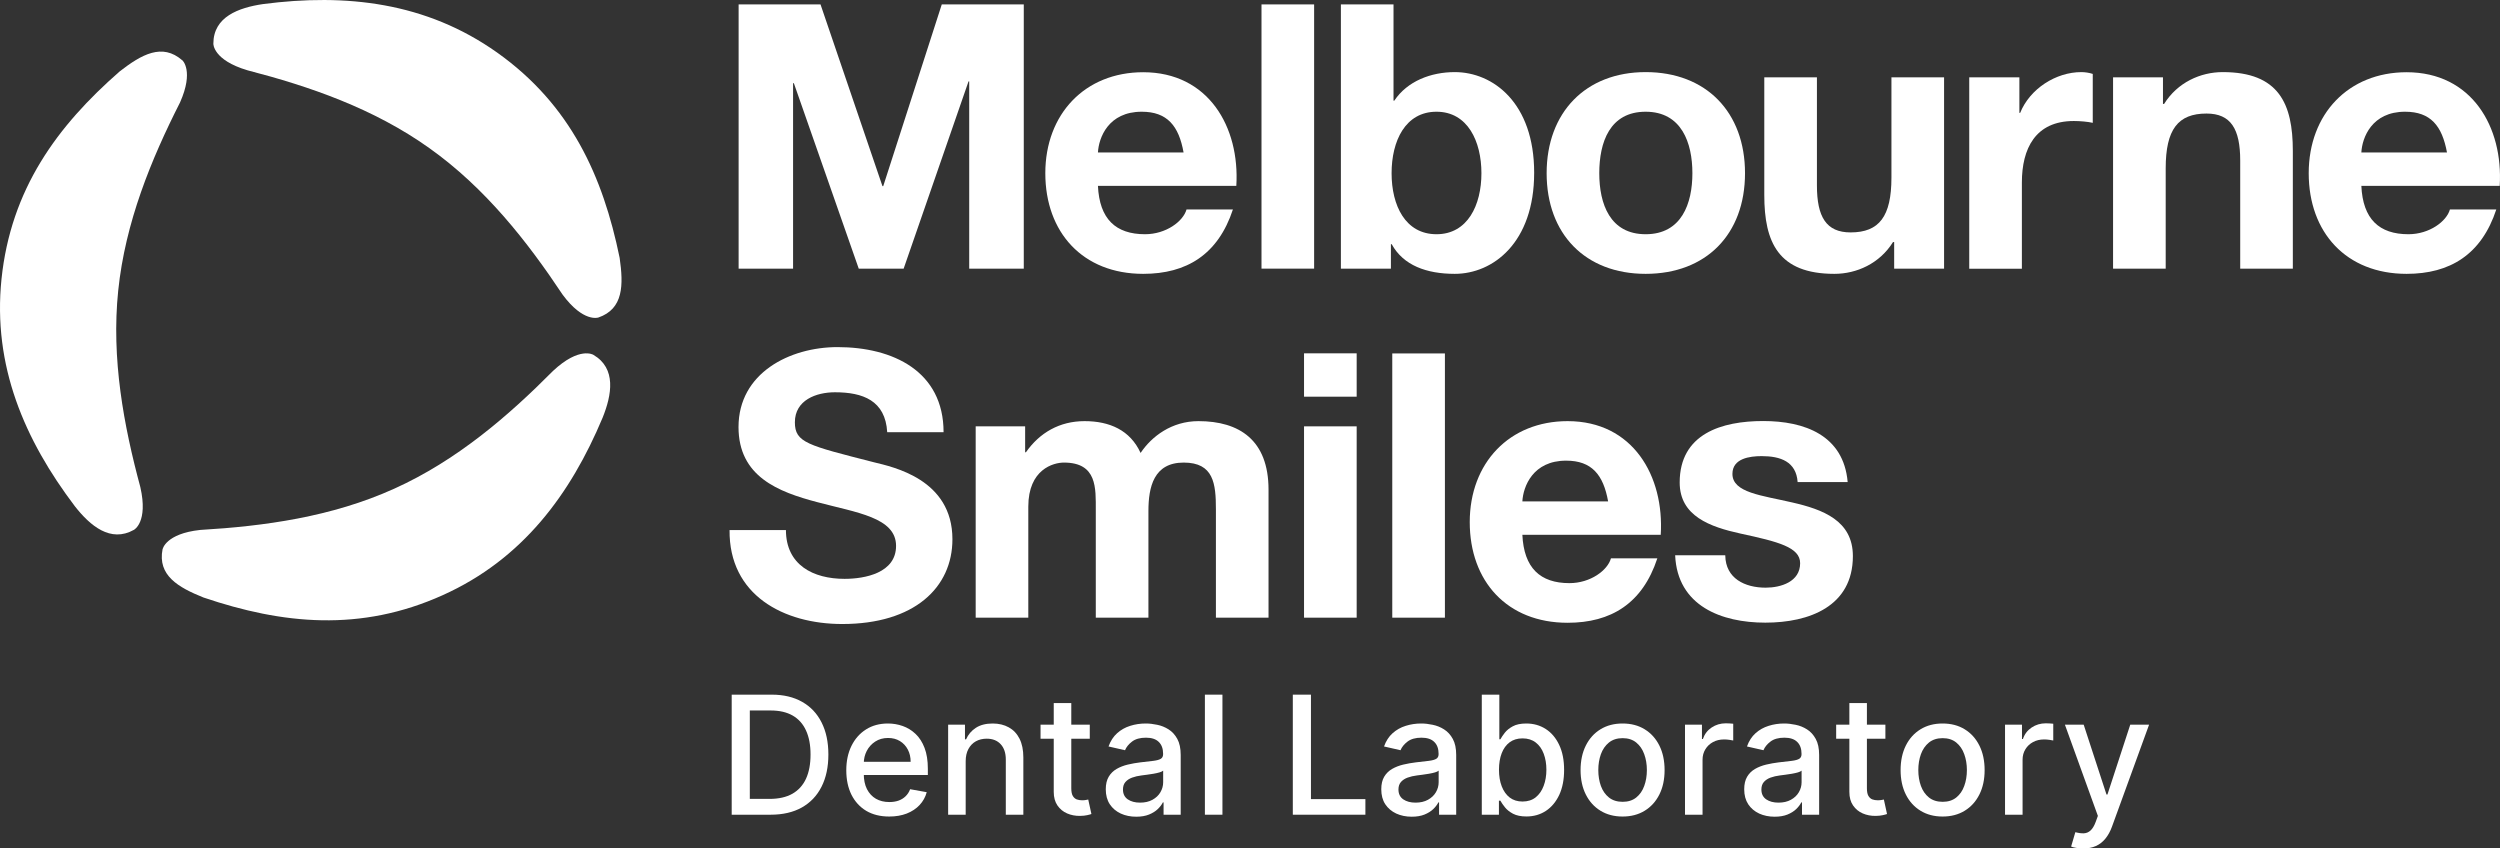
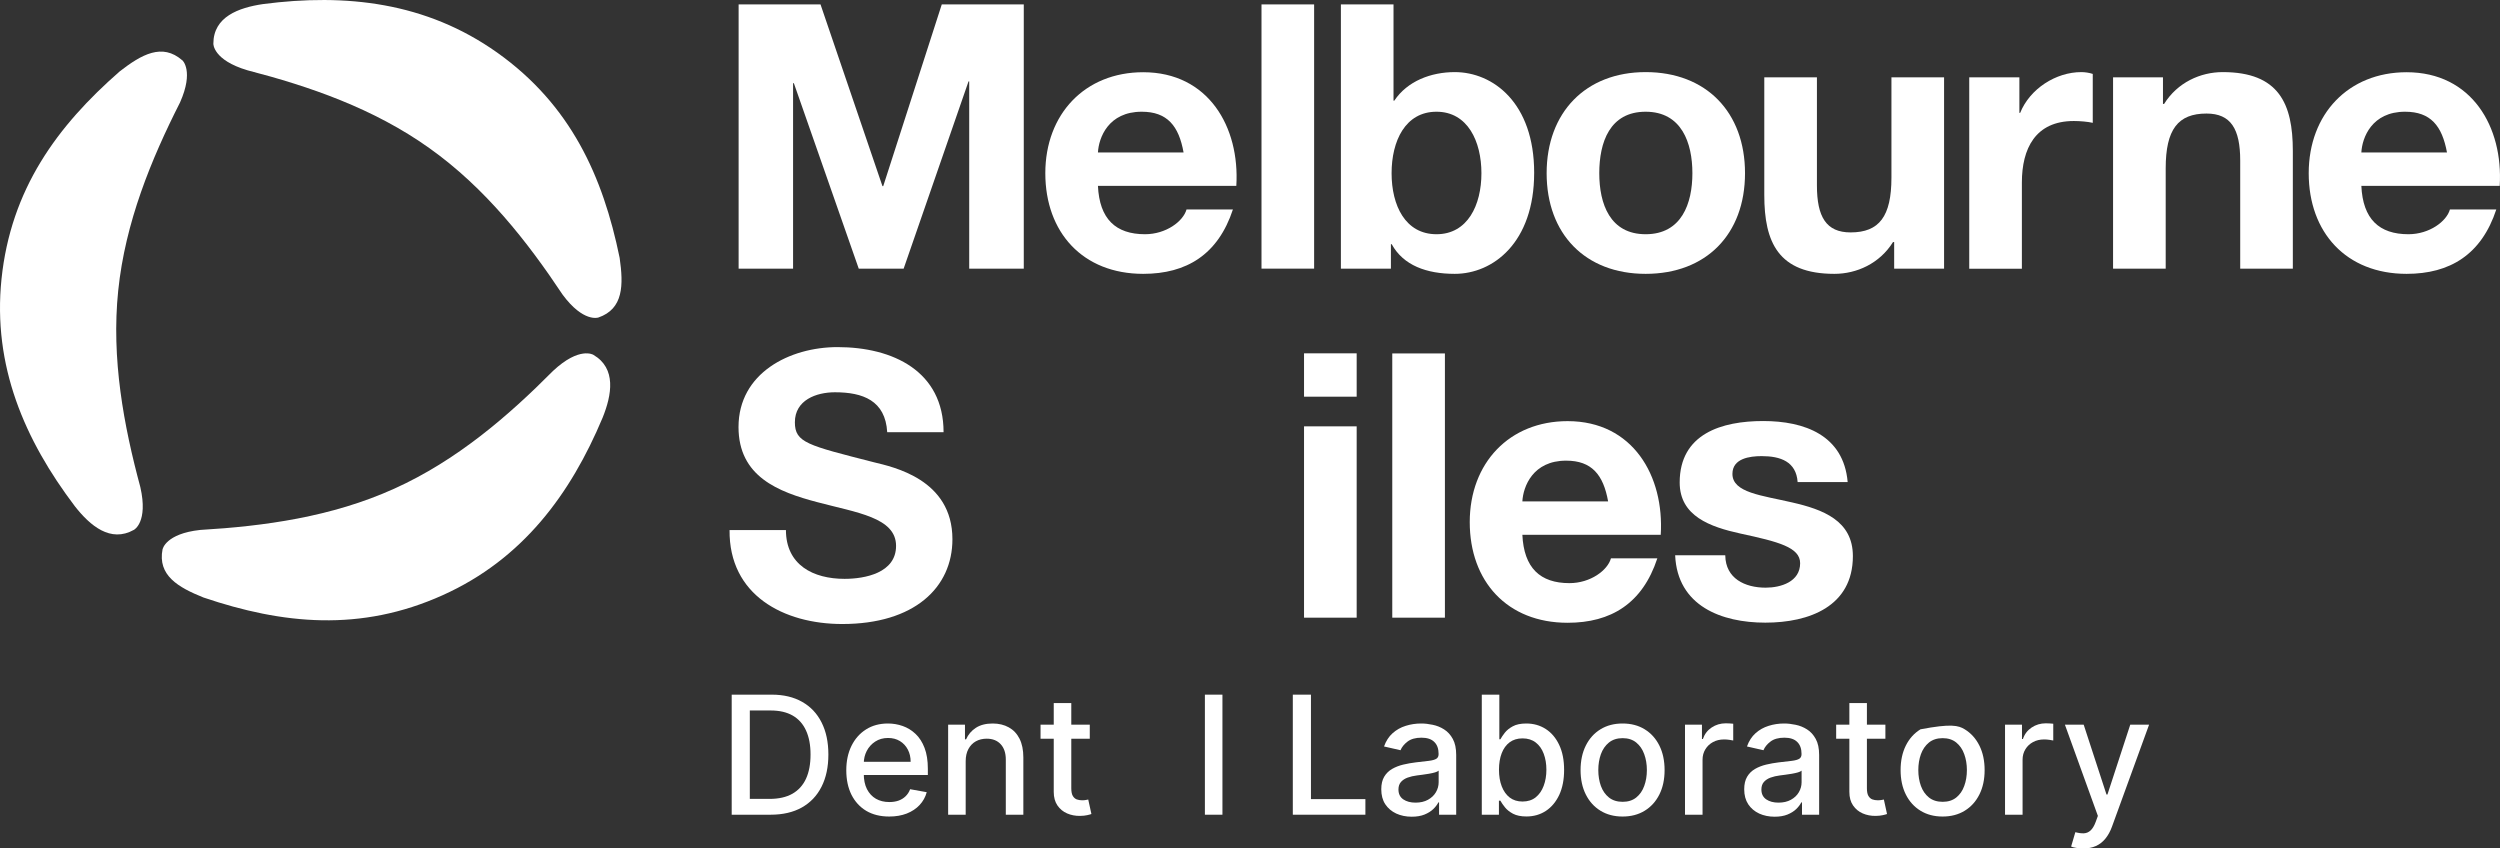
<svg xmlns="http://www.w3.org/2000/svg" width="165" height="56" viewBox="0 0 165 56" fill="none">
  <rect x="0" y="0" width="165" height="56" fill="#333333" stroke="none" />
  <path d="M137.484 56C137.311 56 137.154 55.986 137.012 55.957C136.87 55.932 136.764 55.903 136.694 55.872L136.973 54.924C137.185 54.981 137.373 55.006 137.538 54.998C137.704 54.99 137.849 54.928 137.976 54.812C138.105 54.696 138.219 54.507 138.317 54.243L138.46 53.849L136.284 47.828H137.523L139.029 52.44H139.091L140.597 47.828H141.84L139.389 54.565C139.276 54.874 139.131 55.136 138.956 55.35C138.78 55.567 138.571 55.729 138.328 55.837C138.086 55.946 137.804 56 137.484 56Z" fill="white" />
  <path d="M132.332 53.771V47.828H133.451V48.772H133.513C133.621 48.452 133.812 48.201 134.086 48.018C134.362 47.832 134.674 47.739 135.023 47.739C135.095 47.739 135.18 47.742 135.279 47.747C135.379 47.752 135.458 47.758 135.515 47.766V48.873C135.468 48.86 135.386 48.846 135.267 48.83C135.148 48.812 135.029 48.803 134.911 48.803C134.637 48.803 134.393 48.861 134.179 48.977C133.967 49.091 133.799 49.249 133.675 49.453C133.552 49.654 133.49 49.884 133.49 50.142V53.771H132.332Z" fill="white" />
-   <path d="M128.212 53.891C127.655 53.891 127.168 53.764 126.753 53.508C126.337 53.253 126.014 52.896 125.784 52.436C125.555 51.977 125.44 51.441 125.44 50.827C125.44 50.21 125.555 49.671 125.784 49.209C126.014 48.748 126.337 48.389 126.753 48.134C127.168 47.878 127.655 47.751 128.212 47.751C128.77 47.751 129.257 47.878 129.672 48.134C130.088 48.389 130.41 48.748 130.64 49.209C130.87 49.671 130.985 50.21 130.985 50.827C130.985 51.441 130.87 51.977 130.64 52.436C130.41 52.896 130.088 53.253 129.672 53.508C129.257 53.764 128.77 53.891 128.212 53.891ZM128.216 52.92C128.578 52.92 128.877 52.825 129.115 52.634C129.352 52.443 129.528 52.189 129.641 51.871C129.757 51.554 129.815 51.205 129.815 50.823C129.815 50.444 129.757 50.096 129.641 49.778C129.528 49.458 129.352 49.202 129.115 49.008C128.877 48.815 128.578 48.718 128.216 48.718C127.852 48.718 127.55 48.815 127.31 49.008C127.073 49.202 126.896 49.458 126.78 49.778C126.666 50.096 126.609 50.444 126.609 50.823C126.609 51.205 126.666 51.554 126.78 51.871C126.896 52.189 127.073 52.443 127.31 52.634C127.55 52.825 127.852 52.92 128.216 52.92Z" fill="white" />
+   <path d="M128.212 53.891C127.655 53.891 127.168 53.764 126.753 53.508C126.337 53.253 126.014 52.896 125.784 52.436C125.555 51.977 125.44 51.441 125.44 50.827C125.44 50.21 125.555 49.671 125.784 49.209C126.014 48.748 126.337 48.389 126.753 48.134C128.77 47.751 129.257 47.878 129.672 48.134C130.088 48.389 130.41 48.748 130.64 49.209C130.87 49.671 130.985 50.21 130.985 50.827C130.985 51.441 130.87 51.977 130.64 52.436C130.41 52.896 130.088 53.253 129.672 53.508C129.257 53.764 128.77 53.891 128.212 53.891ZM128.216 52.92C128.578 52.92 128.877 52.825 129.115 52.634C129.352 52.443 129.528 52.189 129.641 51.871C129.757 51.554 129.815 51.205 129.815 50.823C129.815 50.444 129.757 50.096 129.641 49.778C129.528 49.458 129.352 49.202 129.115 49.008C128.877 48.815 128.578 48.718 128.216 48.718C127.852 48.718 127.55 48.815 127.31 49.008C127.073 49.202 126.896 49.458 126.78 49.778C126.666 50.096 126.609 50.444 126.609 50.823C126.609 51.205 126.666 51.554 126.78 51.871C126.896 52.189 127.073 52.443 127.31 52.634C127.55 52.825 127.852 52.92 128.216 52.92Z" fill="white" />
  <path d="M124.436 47.828V48.757H121.187V47.828H124.436ZM122.058 46.404H123.216V52.026C123.216 52.251 123.249 52.42 123.317 52.533C123.384 52.644 123.47 52.72 123.576 52.761C123.684 52.8 123.802 52.819 123.928 52.819C124.021 52.819 124.103 52.813 124.172 52.8C124.242 52.787 124.296 52.777 124.335 52.769L124.544 53.725C124.477 53.751 124.381 53.776 124.258 53.802C124.134 53.831 123.979 53.846 123.793 53.849C123.488 53.854 123.204 53.8 122.941 53.686C122.678 53.573 122.465 53.397 122.302 53.16C122.139 52.923 122.058 52.625 122.058 52.266V46.404Z" fill="white" />
  <path d="M117.127 53.903C116.751 53.903 116.41 53.833 116.105 53.694C115.801 53.552 115.559 53.347 115.381 53.079C115.206 52.81 115.118 52.481 115.118 52.092C115.118 51.757 115.182 51.481 115.311 51.264C115.44 51.047 115.615 50.876 115.834 50.749C116.054 50.623 116.299 50.528 116.57 50.463C116.841 50.399 117.117 50.35 117.398 50.316C117.755 50.275 118.044 50.241 118.266 50.215C118.488 50.187 118.649 50.142 118.75 50.08C118.851 50.018 118.901 49.917 118.901 49.778V49.751C118.901 49.413 118.805 49.151 118.614 48.966C118.426 48.78 118.145 48.687 117.77 48.687C117.38 48.687 117.073 48.773 116.849 48.946C116.627 49.117 116.473 49.306 116.388 49.515L115.3 49.267C115.429 48.906 115.617 48.615 115.865 48.393C116.115 48.169 116.403 48.006 116.729 47.906C117.054 47.802 117.396 47.751 117.755 47.751C117.992 47.751 118.244 47.779 118.51 47.836C118.778 47.89 119.029 47.991 119.261 48.138C119.496 48.285 119.688 48.495 119.838 48.768C119.988 49.039 120.063 49.391 120.063 49.825V53.771H118.932V52.959H118.885C118.811 53.108 118.698 53.255 118.549 53.4C118.399 53.544 118.207 53.664 117.972 53.76C117.737 53.855 117.455 53.903 117.127 53.903ZM117.379 52.974C117.699 52.974 117.973 52.911 118.2 52.785C118.43 52.658 118.604 52.493 118.723 52.289C118.844 52.083 118.905 51.862 118.905 51.628V50.862C118.863 50.903 118.783 50.942 118.665 50.978C118.549 51.011 118.416 51.041 118.266 51.067C118.116 51.09 117.97 51.112 117.828 51.133C117.686 51.151 117.568 51.166 117.472 51.179C117.247 51.207 117.042 51.255 116.856 51.322C116.673 51.389 116.526 51.486 116.415 51.612C116.307 51.736 116.252 51.901 116.252 52.108C116.252 52.394 116.358 52.611 116.57 52.758C116.782 52.902 117.051 52.974 117.379 52.974Z" fill="white" />
  <path d="M111.21 53.771V47.828H112.329V48.772H112.391C112.5 48.452 112.691 48.201 112.964 48.018C113.241 47.832 113.553 47.739 113.902 47.739C113.974 47.739 114.059 47.742 114.157 47.747C114.258 47.752 114.337 47.758 114.393 47.766V48.873C114.347 48.86 114.264 48.846 114.146 48.83C114.027 48.812 113.908 48.803 113.789 48.803C113.516 48.803 113.272 48.861 113.057 48.977C112.846 49.091 112.678 49.249 112.554 49.453C112.43 49.654 112.368 49.884 112.368 50.142V53.771H111.21Z" fill="white" />
  <path d="M107.091 53.891C106.533 53.891 106.047 53.764 105.631 53.508C105.215 53.253 104.893 52.896 104.663 52.436C104.433 51.977 104.318 51.441 104.318 50.827C104.318 50.21 104.433 49.671 104.663 49.209C104.893 48.748 105.215 48.389 105.631 48.134C106.047 47.878 106.533 47.751 107.091 47.751C107.649 47.751 108.135 47.878 108.551 48.134C108.966 48.389 109.289 48.748 109.519 49.209C109.749 49.671 109.863 50.21 109.863 50.827C109.863 51.441 109.749 51.977 109.519 52.436C109.289 52.896 108.966 53.253 108.551 53.508C108.135 53.764 107.649 53.891 107.091 53.891ZM107.095 52.92C107.456 52.92 107.756 52.825 107.993 52.634C108.231 52.443 108.406 52.189 108.52 51.871C108.636 51.554 108.694 51.205 108.694 50.823C108.694 50.444 108.636 50.096 108.52 49.778C108.406 49.458 108.231 49.202 107.993 49.008C107.756 48.815 107.456 48.718 107.095 48.718C106.731 48.718 106.429 48.815 106.189 49.008C105.951 49.202 105.774 49.458 105.658 49.778C105.545 50.096 105.488 50.444 105.488 50.823C105.488 51.205 105.545 51.554 105.658 51.871C105.774 52.189 105.951 52.443 106.189 52.634C106.429 52.825 106.731 52.92 107.095 52.92Z" fill="white" />
  <path d="M97.798 53.771V45.847H98.956V48.792H99.026C99.093 48.668 99.19 48.525 99.316 48.362C99.443 48.2 99.618 48.058 99.843 47.937C100.067 47.813 100.364 47.751 100.733 47.751C101.214 47.751 101.642 47.872 102.019 48.114C102.396 48.357 102.691 48.706 102.906 49.163C103.123 49.62 103.231 50.169 103.231 50.811C103.231 51.454 103.124 52.004 102.91 52.464C102.695 52.92 102.401 53.272 102.027 53.52C101.652 53.765 101.225 53.887 100.745 53.887C100.384 53.887 100.088 53.827 99.858 53.706C99.631 53.584 99.453 53.442 99.324 53.28C99.195 53.117 99.095 52.973 99.026 52.846H98.929V53.771H97.798ZM98.933 50.8C98.933 51.218 98.993 51.584 99.115 51.899C99.236 52.213 99.412 52.46 99.641 52.638C99.871 52.813 100.153 52.901 100.486 52.901C100.831 52.901 101.121 52.809 101.353 52.626C101.585 52.44 101.761 52.189 101.88 51.871C102.001 51.554 102.062 51.197 102.062 50.8C102.062 50.408 102.002 50.056 101.883 49.743C101.767 49.431 101.592 49.185 101.357 49.004C101.124 48.824 100.834 48.733 100.486 48.733C100.15 48.733 99.866 48.82 99.634 48.993C99.404 49.166 99.23 49.407 99.111 49.716C98.992 50.026 98.933 50.387 98.933 50.8Z" fill="white" />
  <path d="M93.174 53.903C92.797 53.903 92.456 53.833 92.151 53.694C91.847 53.552 91.605 53.347 91.427 53.079C91.251 52.81 91.164 52.481 91.164 52.092C91.164 51.757 91.228 51.481 91.357 51.264C91.487 51.047 91.661 50.876 91.88 50.749C92.1 50.623 92.345 50.528 92.616 50.463C92.887 50.399 93.163 50.35 93.445 50.316C93.801 50.275 94.09 50.241 94.312 50.215C94.534 50.187 94.695 50.142 94.796 50.08C94.897 50.018 94.947 49.917 94.947 49.778V49.751C94.947 49.413 94.851 49.151 94.66 48.966C94.472 48.78 94.191 48.687 93.816 48.687C93.427 48.687 93.119 48.773 92.895 48.946C92.673 49.117 92.519 49.306 92.434 49.515L91.346 49.267C91.475 48.906 91.663 48.615 91.911 48.393C92.162 48.169 92.449 48.006 92.775 47.906C93.1 47.802 93.442 47.751 93.801 47.751C94.038 47.751 94.29 47.779 94.556 47.836C94.824 47.89 95.075 47.991 95.307 48.138C95.542 48.285 95.734 48.495 95.884 48.768C96.034 49.039 96.109 49.391 96.109 49.825V53.771H94.978V52.959H94.931C94.857 53.108 94.744 53.255 94.595 53.4C94.445 53.544 94.252 53.664 94.018 53.76C93.783 53.855 93.501 53.903 93.174 53.903ZM93.425 52.974C93.745 52.974 94.019 52.911 94.246 52.785C94.476 52.658 94.65 52.493 94.769 52.289C94.89 52.083 94.951 51.862 94.951 51.628V50.862C94.909 50.903 94.829 50.942 94.711 50.978C94.595 51.011 94.462 51.041 94.312 51.067C94.162 51.09 94.016 51.112 93.874 51.133C93.732 51.151 93.614 51.166 93.518 51.179C93.293 51.207 93.088 51.255 92.902 51.322C92.719 51.389 92.572 51.486 92.461 51.612C92.353 51.736 92.298 51.901 92.298 52.108C92.298 52.394 92.404 52.611 92.616 52.758C92.828 52.902 93.097 52.974 93.425 52.974Z" fill="white" />
  <path d="M85.326 53.771V45.847H86.523V52.742H90.116V53.771H85.326Z" fill="white" />
  <path d="M80.681 45.847V53.771H79.523V45.847H80.681Z" fill="white" />
-   <path d="M74.991 53.903C74.614 53.903 74.273 53.833 73.969 53.694C73.664 53.552 73.423 53.347 73.245 53.079C73.069 52.81 72.981 52.481 72.981 52.092C72.981 51.757 73.046 51.481 73.175 51.264C73.304 51.047 73.478 50.876 73.698 50.749C73.917 50.623 74.162 50.528 74.433 50.463C74.704 50.399 74.981 50.35 75.262 50.316C75.618 50.275 75.907 50.241 76.129 50.215C76.352 50.187 76.513 50.142 76.614 50.08C76.714 50.018 76.765 49.917 76.765 49.778V49.751C76.765 49.413 76.669 49.151 76.478 48.966C76.29 48.78 76.008 48.687 75.634 48.687C75.244 48.687 74.937 48.773 74.712 48.946C74.49 49.117 74.337 49.306 74.251 49.515L73.163 49.267C73.293 48.906 73.481 48.615 73.729 48.393C73.979 48.169 74.267 48.006 74.592 47.906C74.918 47.802 75.26 47.751 75.618 47.751C75.856 47.751 76.108 47.779 76.374 47.836C76.642 47.89 76.892 47.991 77.125 48.138C77.36 48.285 77.552 48.495 77.702 48.768C77.851 49.039 77.926 49.391 77.926 49.825V53.771H76.796V52.959H76.749C76.674 53.108 76.562 53.255 76.412 53.4C76.263 53.544 76.07 53.664 75.835 53.76C75.6 53.855 75.319 53.903 74.991 53.903ZM75.243 52.974C75.563 52.974 75.837 52.911 76.064 52.785C76.293 52.658 76.468 52.493 76.587 52.289C76.708 52.083 76.769 51.862 76.769 51.628V50.862C76.727 50.903 76.647 50.942 76.528 50.978C76.412 51.011 76.279 51.041 76.129 51.067C75.98 51.09 75.834 51.112 75.692 51.133C75.55 51.151 75.431 51.166 75.336 51.179C75.111 51.207 74.906 51.255 74.72 51.322C74.537 51.389 74.39 51.486 74.279 51.612C74.17 51.736 74.116 51.901 74.116 52.108C74.116 52.394 74.222 52.611 74.433 52.758C74.645 52.902 74.915 52.974 75.243 52.974Z" fill="white" />
  <path d="M71.925 47.828V48.757H68.676V47.828H71.925ZM69.547 46.404H70.705V52.026C70.705 52.251 70.739 52.42 70.806 52.533C70.873 52.644 70.96 52.72 71.065 52.761C71.174 52.8 71.291 52.819 71.418 52.819C71.511 52.819 71.592 52.813 71.662 52.8C71.731 52.787 71.785 52.777 71.824 52.769L72.033 53.725C71.966 53.751 71.871 53.776 71.747 53.802C71.623 53.831 71.468 53.846 71.282 53.849C70.978 53.854 70.694 53.8 70.43 53.686C70.167 53.573 69.954 53.397 69.791 53.16C69.629 52.923 69.547 52.625 69.547 52.266V46.404Z" fill="white" />
  <path d="M63.735 50.242V53.771H62.577V47.828H63.688V48.795H63.762C63.899 48.481 64.113 48.228 64.405 48.037C64.699 47.846 65.07 47.751 65.516 47.751C65.921 47.751 66.276 47.836 66.581 48.006C66.886 48.174 67.122 48.424 67.29 48.757C67.457 49.09 67.541 49.501 67.541 49.991V53.771H66.383V50.13C66.383 49.7 66.271 49.363 66.047 49.12C65.822 48.875 65.513 48.753 65.121 48.753C64.853 48.753 64.614 48.811 64.405 48.927C64.198 49.043 64.034 49.213 63.913 49.438C63.794 49.66 63.735 49.928 63.735 50.242Z" fill="white" />
  <path d="M58.686 53.891C58.1 53.891 57.595 53.766 57.172 53.516C56.751 53.263 56.426 52.908 56.196 52.452C55.969 51.993 55.855 51.455 55.855 50.838C55.855 50.23 55.969 49.693 56.196 49.229C56.426 48.764 56.746 48.402 57.157 48.142C57.57 47.881 58.052 47.751 58.605 47.751C58.94 47.751 59.266 47.806 59.581 47.917C59.895 48.028 60.178 48.202 60.429 48.44C60.679 48.677 60.877 48.985 61.021 49.364C61.166 49.741 61.238 50.199 61.238 50.738V51.148H56.51V50.281H60.103C60.103 49.977 60.041 49.707 59.917 49.473C59.794 49.235 59.619 49.048 59.395 48.911C59.173 48.775 58.912 48.706 58.612 48.706C58.287 48.706 58.003 48.786 57.761 48.946C57.52 49.104 57.335 49.31 57.203 49.565C57.074 49.818 57.009 50.093 57.009 50.39V51.067C57.009 51.464 57.079 51.802 57.218 52.08C57.361 52.359 57.558 52.572 57.811 52.719C58.064 52.863 58.359 52.935 58.698 52.935C58.917 52.935 59.117 52.905 59.298 52.843C59.479 52.778 59.635 52.683 59.766 52.556C59.898 52.43 59.999 52.274 60.069 52.088L61.164 52.285C61.077 52.608 60.919 52.89 60.692 53.133C60.467 53.373 60.185 53.56 59.844 53.694C59.506 53.825 59.12 53.891 58.686 53.891Z" fill="white" />
  <path d="M50.859 53.771H48.292V45.847H50.94C51.717 45.847 52.385 46.006 52.942 46.323C53.5 46.638 53.927 47.09 54.224 47.681C54.523 48.269 54.673 48.975 54.673 49.798C54.673 50.623 54.522 51.332 54.22 51.926C53.921 52.519 53.487 52.975 52.919 53.295C52.351 53.613 51.664 53.771 50.859 53.771ZM49.488 52.727H50.793C51.397 52.727 51.899 52.613 52.3 52.386C52.7 52.157 52.999 51.825 53.198 51.392C53.397 50.956 53.496 50.424 53.496 49.798C53.496 49.176 53.397 48.648 53.198 48.215C53.002 47.782 52.709 47.453 52.319 47.228C51.929 47.004 51.445 46.892 50.867 46.892H49.488V52.727Z" fill="white" />
  <path d="M39.489 20.958C41.158 20.383 41.151 18.806 40.897 17.021C39.796 11.641 37.67 6.926 32.819 3.474C28.111 0.134 22.811 -0.441 17.361 0.269C15.752 0.508 14.082 1.105 14.082 2.884C14.082 2.884 14.045 3.96 16.336 4.64C20.4 5.693 24.66 7.15 28.343 9.78C32.041 12.411 34.81 15.952 37.139 19.456C38.501 21.295 39.482 20.958 39.482 20.958" fill="white" />
  <path d="M10.729 36.246C10.392 37.972 11.754 38.764 13.431 39.436C18.641 41.2 23.791 41.73 29.226 39.279C34.489 36.911 37.655 32.622 39.774 27.564C40.38 26.062 40.694 24.313 39.16 23.417C39.16 23.417 38.246 22.849 36.502 24.478C33.545 27.459 30.139 30.395 26.015 32.256C21.883 34.124 17.413 34.729 13.214 34.976C10.938 35.222 10.736 36.239 10.736 36.239" fill="white" />
  <path d="M12.031 3.982C10.706 2.817 9.336 3.601 7.907 4.707C3.767 8.323 0.713 12.493 0.099 18.418C-0.493 24.149 1.626 29.035 4.942 33.414C5.945 34.692 7.293 35.842 8.842 34.968C8.842 34.968 9.793 34.468 9.261 32.144C8.169 28.094 7.338 23.678 7.802 19.18C8.266 14.675 9.98 10.513 11.882 6.762C12.81 4.677 12.039 3.982 12.039 3.982" fill="white" />
  <path d="M48.749 0.291H54.154L58.241 12.283H58.294L62.157 0.291H67.569V17.73H63.968V5.372H63.923L59.641 17.73H56.677L52.395 5.491H52.343V17.73H48.749V0.291Z" fill="white" />
  <path d="M72.464 12.261C72.562 14.458 73.64 15.459 75.571 15.459C76.963 15.459 78.094 14.607 78.311 13.823H81.373C80.392 16.804 78.311 18.074 75.451 18.074C71.461 18.074 68.991 15.339 68.991 11.432C68.991 7.524 71.611 4.767 75.451 4.767C79.756 4.767 81.837 8.383 81.597 12.268H72.472M78.116 10.064C77.802 8.308 77.038 7.374 75.354 7.374C73.153 7.374 72.517 9.085 72.464 10.064H78.116Z" fill="white" />
  <path d="M86.732 0.291H83.259V17.73H86.732V0.291Z" fill="white" />
  <path d="M88.499 0.291H91.972V6.642H92.025C92.886 5.349 94.45 4.759 96.015 4.759C98.537 4.759 101.255 6.784 101.255 11.402C101.255 16.019 98.537 18.074 96.015 18.074C94.151 18.074 92.616 17.514 91.853 16.116H91.8V17.73H88.499V0.291ZM94.809 7.374C92.751 7.374 91.845 9.302 91.845 11.432C91.845 13.561 92.751 15.459 94.809 15.459C96.868 15.459 97.774 13.531 97.774 11.432C97.774 9.332 96.868 7.374 94.809 7.374Z" fill="white" />
  <path d="M108.613 4.759C112.603 4.759 115.171 7.397 115.171 11.432C115.171 15.466 112.603 18.074 108.613 18.074C104.623 18.074 102.078 15.437 102.078 11.432C102.078 7.427 104.646 4.759 108.613 4.759ZM108.613 15.459C110.986 15.459 111.698 13.434 111.698 11.432C111.698 9.429 110.986 7.374 108.613 7.374C106.24 7.374 105.552 9.399 105.552 11.432C105.552 13.464 106.263 15.459 108.613 15.459Z" fill="white" />
  <path d="M128.316 17.73H125.015V15.975H124.94C124.057 17.394 122.537 18.074 121.07 18.074C117.372 18.074 116.443 15.997 116.443 12.874V5.103H119.917V12.239C119.917 14.316 120.531 15.339 122.14 15.339C124.027 15.339 124.835 14.286 124.835 11.723V5.103H128.309V17.73" fill="white" />
  <path d="M129.978 5.103H133.279V7.449H133.331C133.968 5.865 135.682 4.759 137.366 4.759C137.613 4.759 137.905 4.804 138.122 4.879V8.107C137.801 8.032 137.291 7.987 136.872 7.987C134.327 7.987 133.444 9.818 133.444 12.044V17.738H129.97V5.103" fill="white" />
  <path d="M139.455 5.103H142.756V6.859H142.831C143.714 5.439 145.234 4.759 146.701 4.759C150.399 4.759 151.327 6.836 151.327 9.96V17.73H147.854V10.595C147.854 8.518 147.24 7.494 145.631 7.494C143.744 7.494 142.936 8.547 142.936 11.11V17.73H139.462V5.103" fill="white" />
  <path d="M155.849 12.261C155.946 14.458 157.024 15.459 158.955 15.459C160.348 15.459 161.478 14.607 161.695 13.823H164.757C163.776 16.804 161.695 18.074 158.836 18.074C154.846 18.074 152.375 15.339 152.375 11.432C152.375 7.524 154.995 4.767 158.836 4.767C163.14 4.767 165.221 8.383 164.981 12.268H155.856M161.501 10.064C161.179 8.308 160.423 7.374 158.738 7.374C156.537 7.374 155.901 9.085 155.849 10.064H161.501Z" fill="white" />
  <path d="M51.871 34.976C51.871 37.3 53.682 38.204 55.741 38.204C57.089 38.204 59.14 37.815 59.14 36.029C59.14 34.146 56.52 33.833 53.952 33.145C51.362 32.465 48.742 31.456 48.742 28.184C48.742 24.62 52.118 22.909 55.277 22.909C58.923 22.909 62.276 24.493 62.276 28.527H58.556C58.436 26.428 56.939 25.89 55.105 25.89C53.885 25.89 52.462 26.398 52.462 27.87C52.462 29.215 53.293 29.387 57.672 30.508C58.945 30.821 62.86 31.628 62.86 35.588C62.86 38.786 60.337 41.185 55.591 41.185C51.721 41.185 48.106 39.279 48.151 34.983H51.871" fill="white" />
-   <path d="M64.38 28.139H67.659V29.85H67.711C68.617 28.557 69.934 27.795 71.581 27.795C73.228 27.795 74.59 28.386 75.279 29.895C76.013 28.796 77.338 27.795 79.097 27.795C81.792 27.795 83.723 29.043 83.723 32.316V40.766H80.25V33.608C80.25 31.92 80.1 30.53 78.124 30.53C76.147 30.53 75.796 32.144 75.796 33.728V40.766H72.322V33.683C72.322 32.219 72.419 30.53 70.219 30.53C69.53 30.53 67.868 30.971 67.868 33.437V40.766H64.395V28.139" fill="white" />
  <path d="M89.54 26.181H86.066V23.32H89.54V26.181ZM86.066 28.139H89.54V40.766H86.066V28.139Z" fill="white" />
  <path d="M95.364 23.327H91.89V40.766H95.364V23.327Z" fill="white" />
  <path d="M100.476 35.289C100.574 37.486 101.652 38.487 103.583 38.487C104.975 38.487 106.106 37.636 106.323 36.851H109.384C108.404 39.833 106.323 41.103 103.463 41.103C99.473 41.103 97.003 38.368 97.003 34.46C97.003 30.552 99.623 27.795 103.463 27.795C107.767 27.795 109.849 31.412 109.609 35.297H100.484M106.136 33.093C105.821 31.337 105.058 30.403 103.366 30.403C101.165 30.403 100.529 32.114 100.476 33.093H106.136Z" fill="white" />
  <path d="M113.868 36.664C113.891 38.181 115.163 38.786 116.533 38.786C117.536 38.786 118.809 38.398 118.809 37.172C118.809 36.119 117.364 35.753 114.871 35.215C112.865 34.774 110.859 34.064 110.859 31.845C110.859 28.617 113.651 27.788 116.369 27.788C119.086 27.788 121.676 28.714 121.946 31.815H118.644C118.547 30.47 117.521 30.104 116.271 30.104C115.485 30.104 114.34 30.253 114.34 31.277C114.34 32.525 116.301 32.697 118.278 33.16C120.306 33.623 122.29 34.355 122.29 36.702C122.29 40.027 119.4 41.095 116.511 41.095C113.621 41.095 110.709 39.997 110.56 36.649H113.868" fill="white" />
</svg>